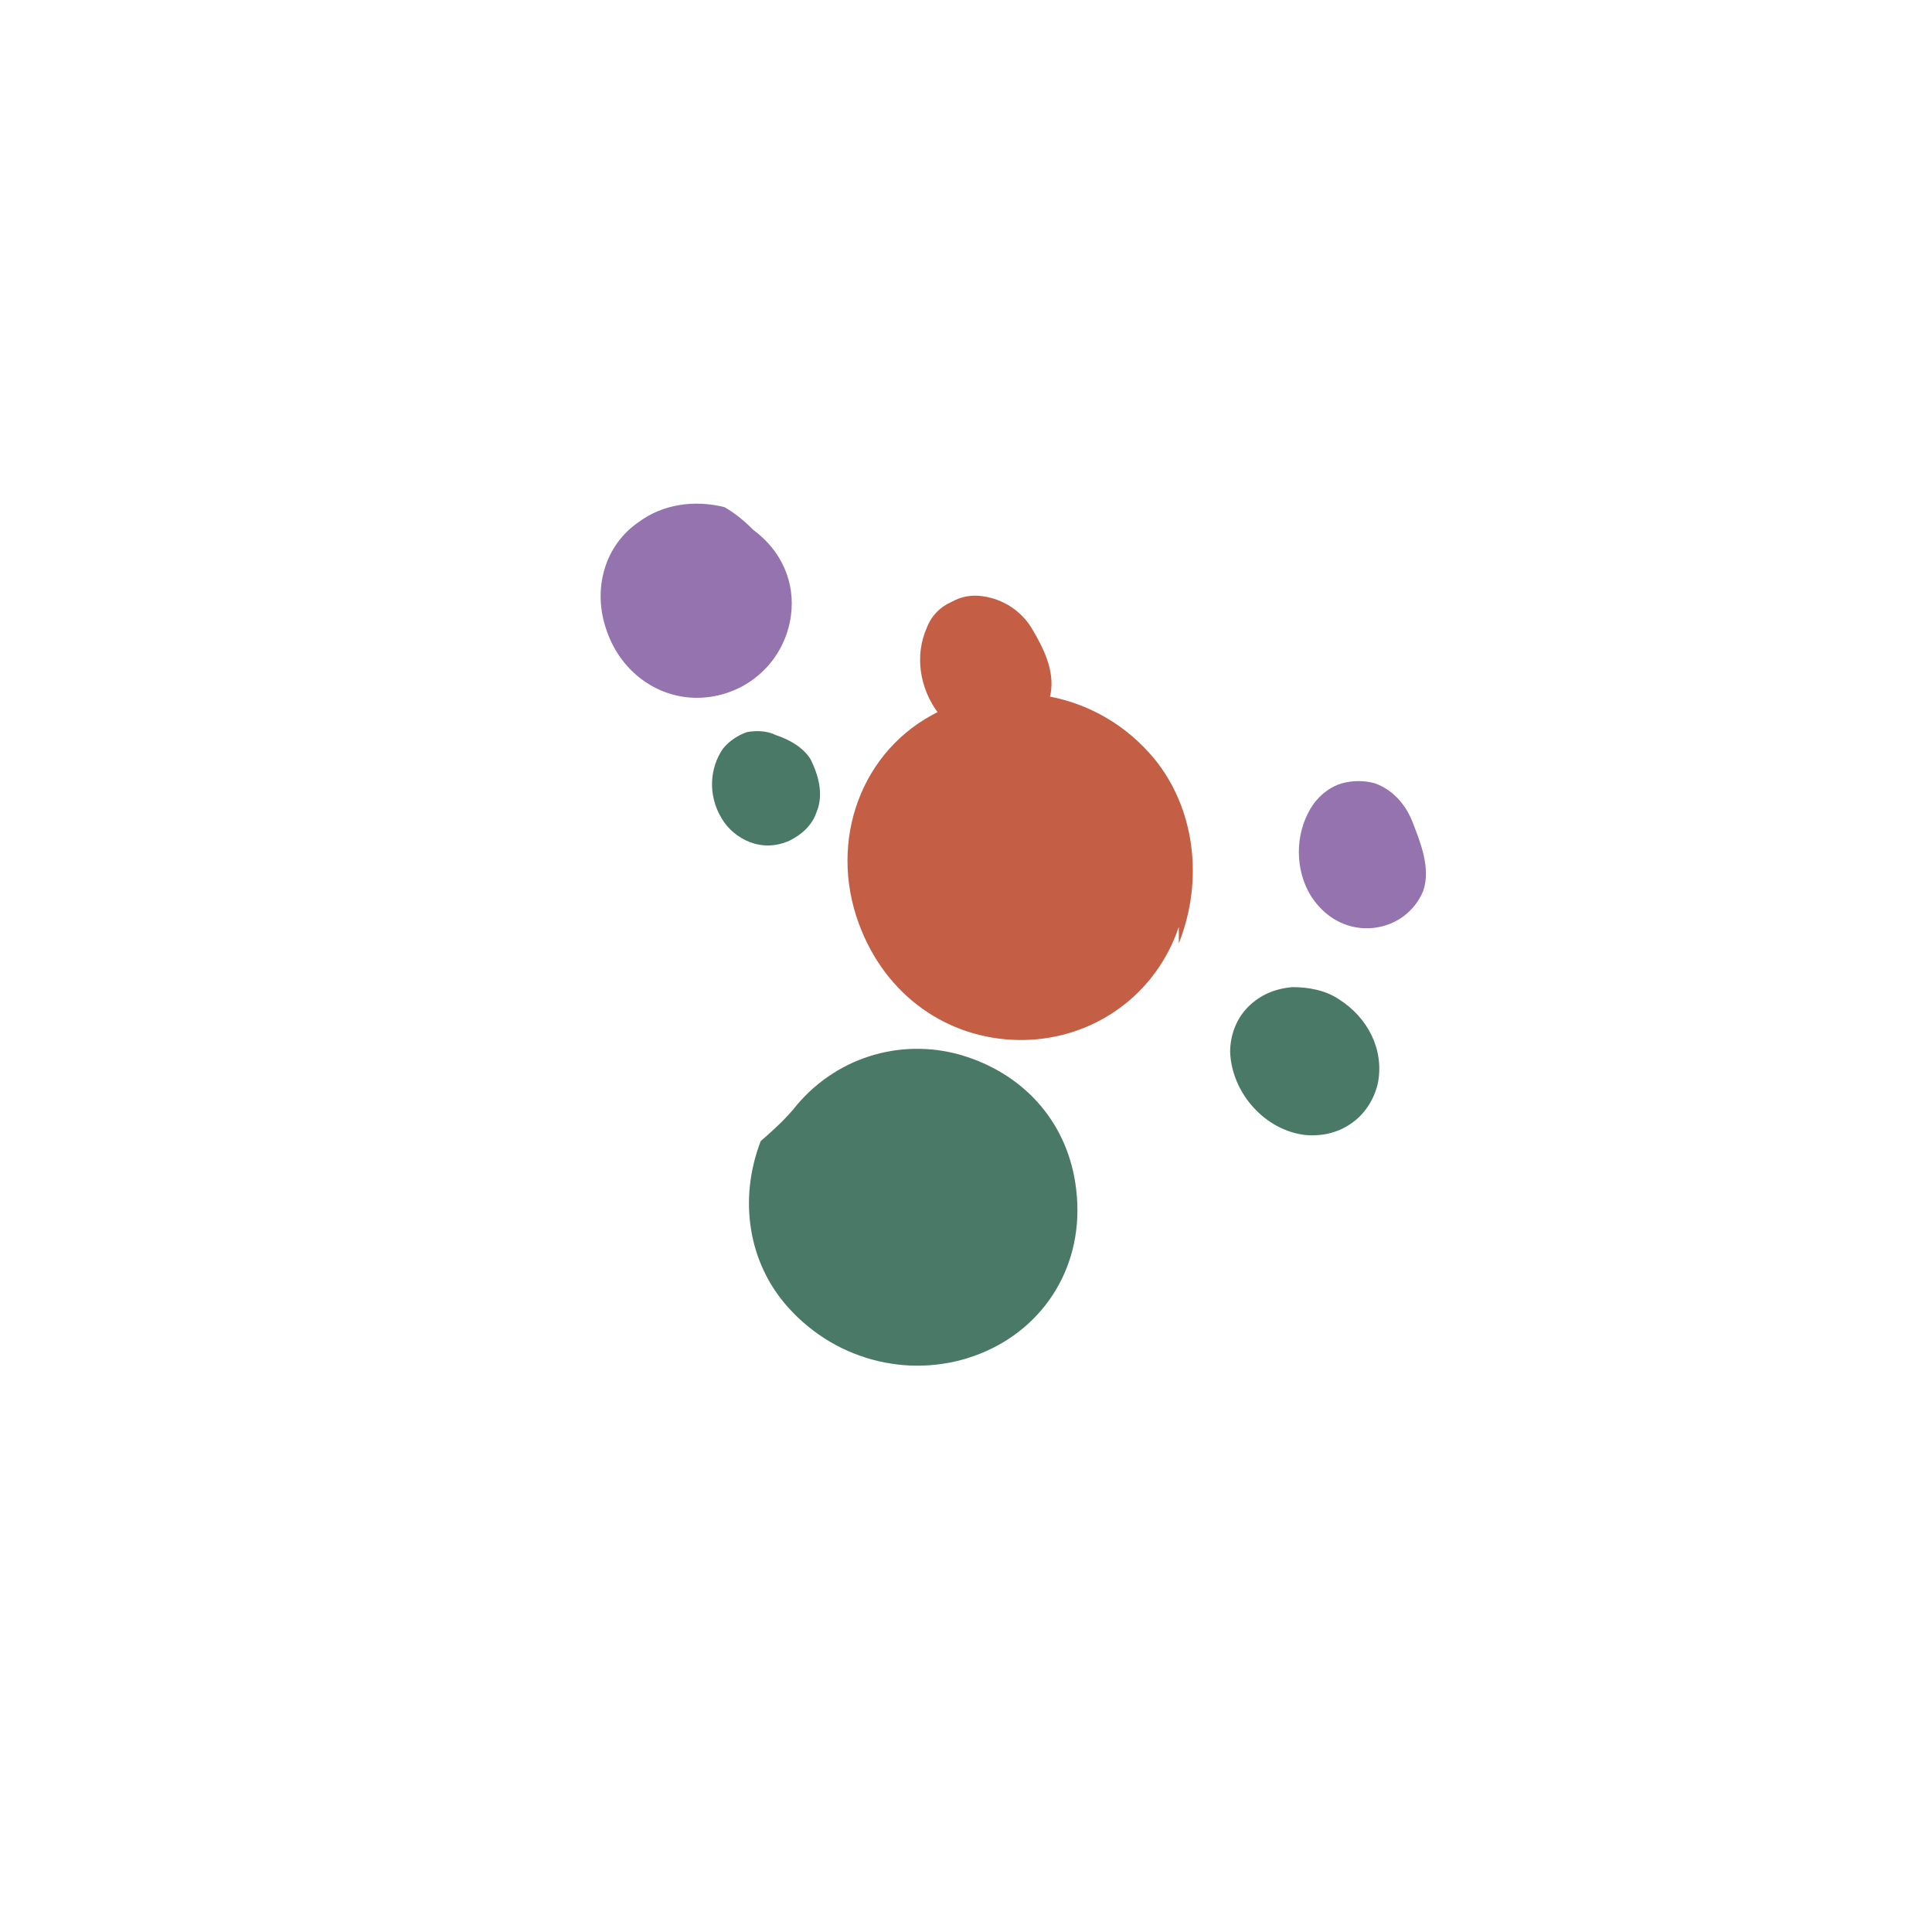
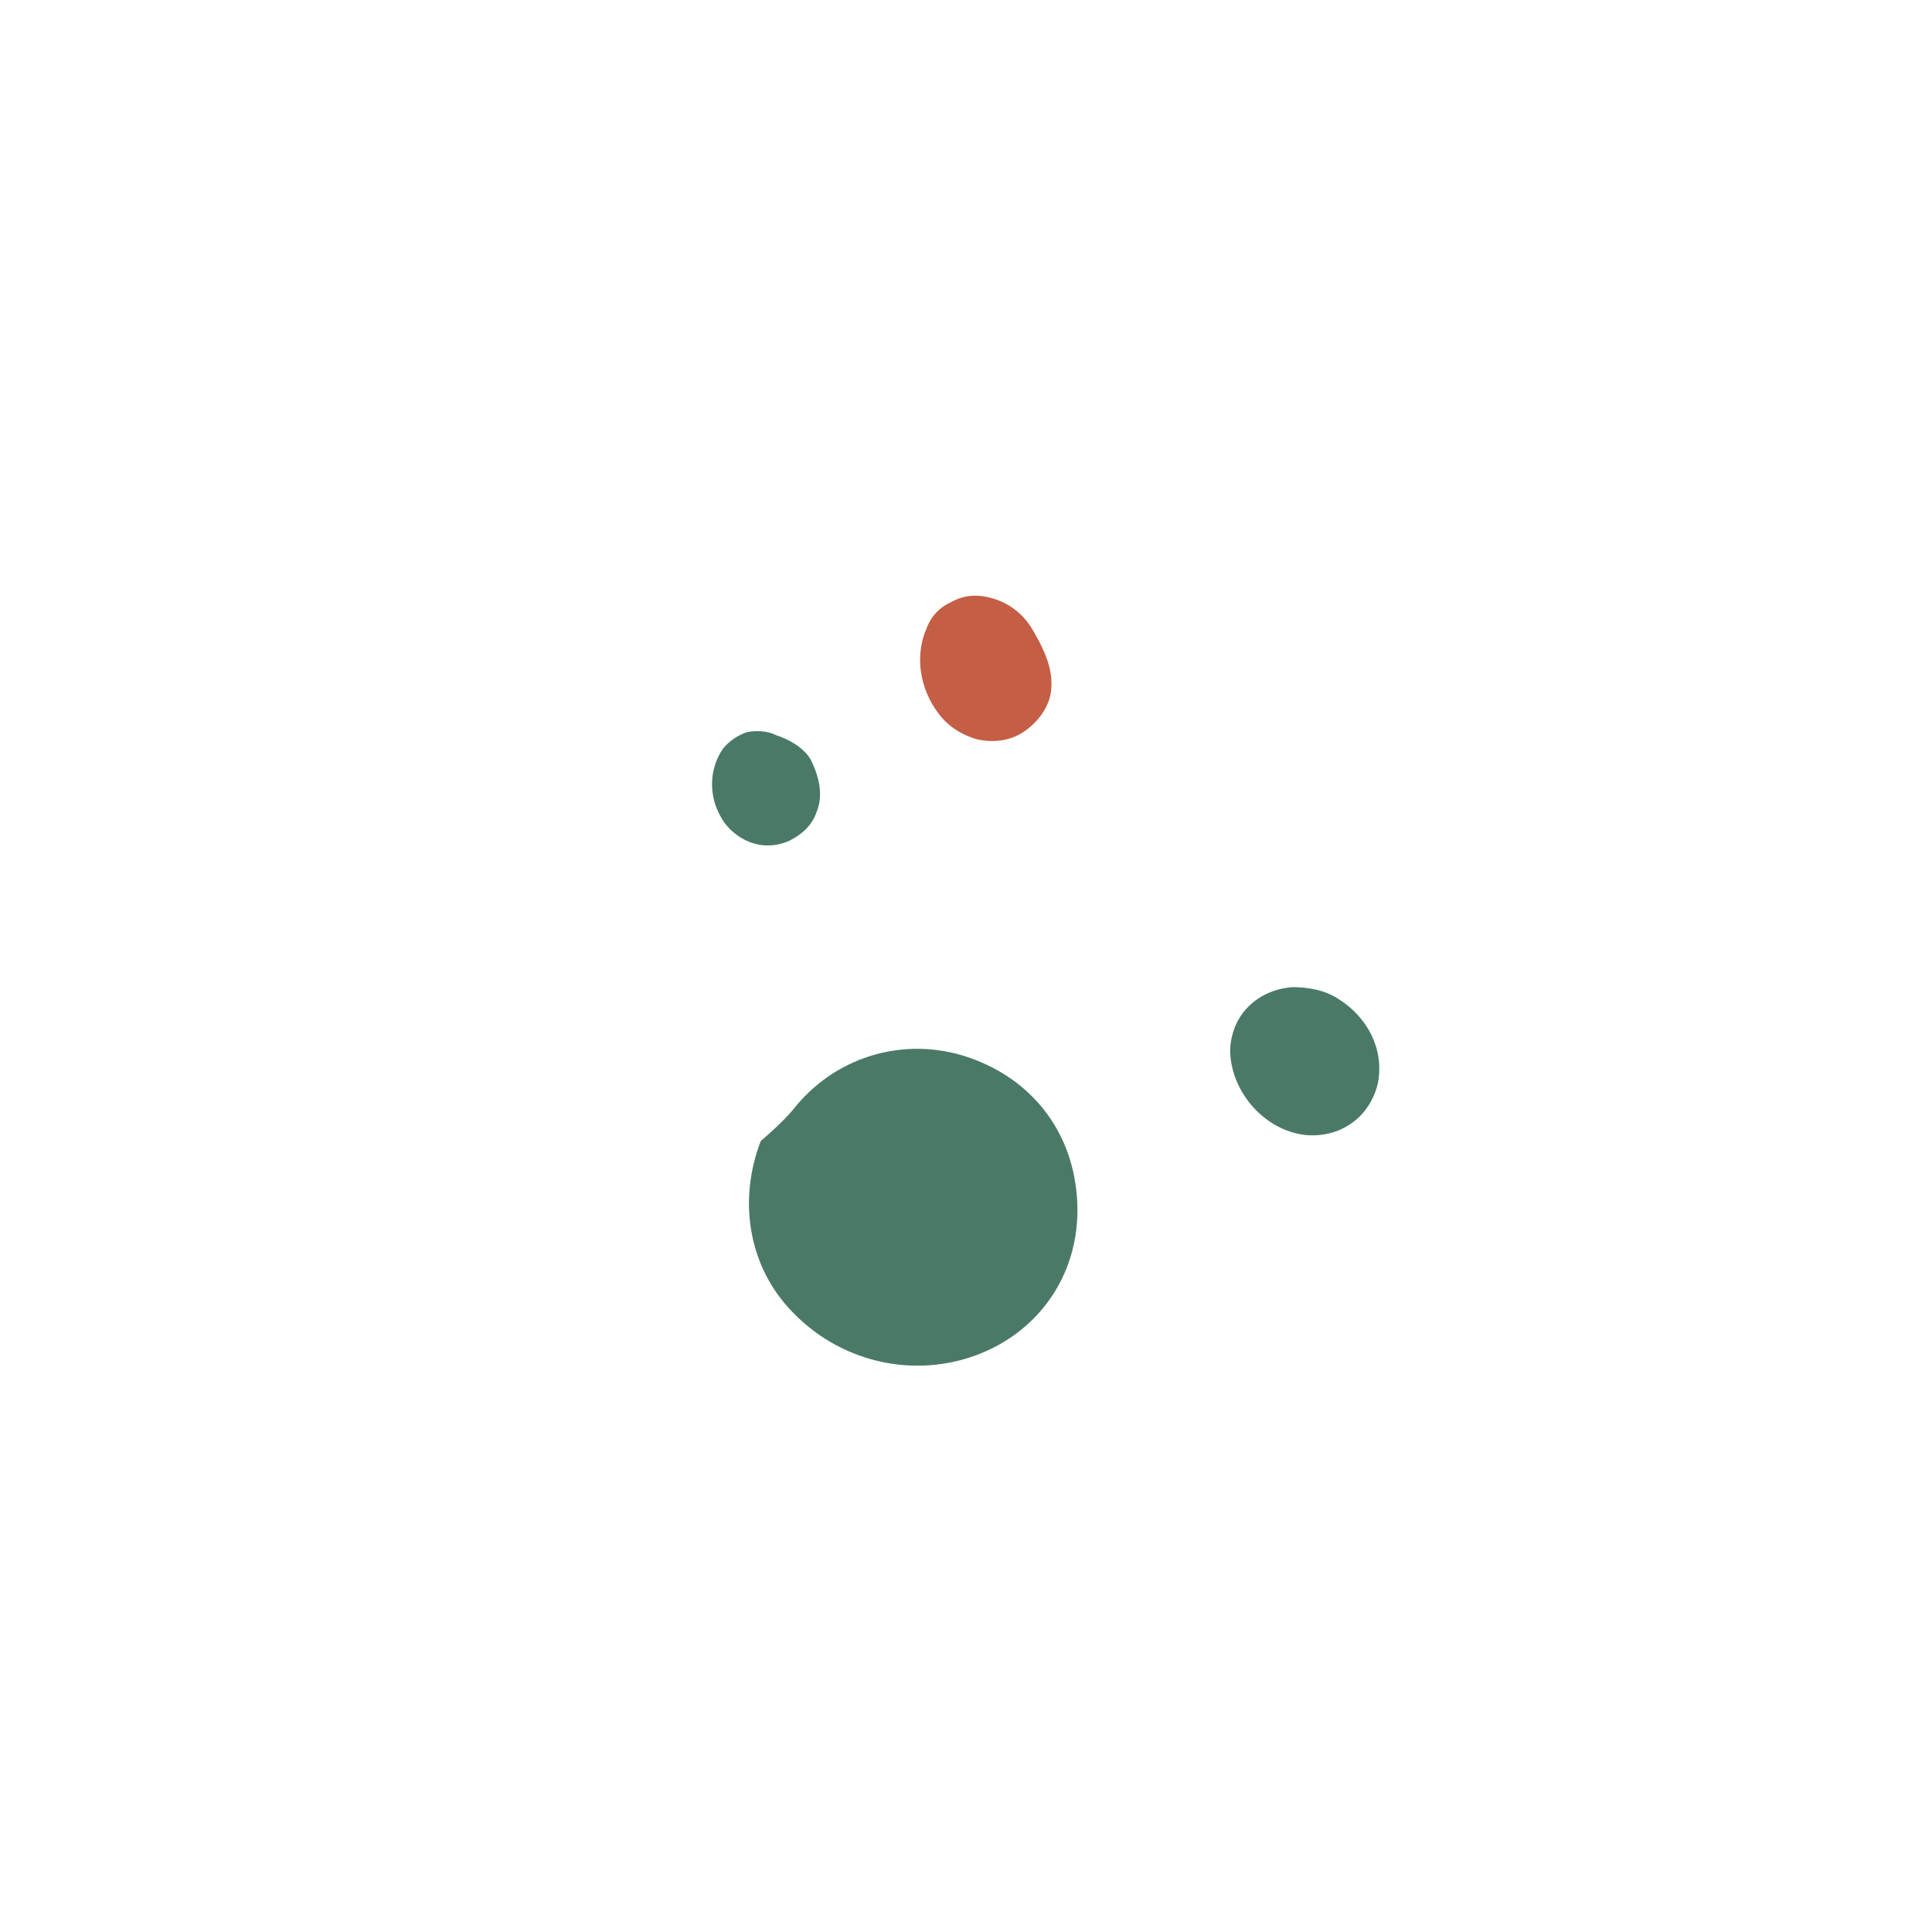
<svg xmlns="http://www.w3.org/2000/svg" fill="none" viewBox="0 0 128 128">
  <path fill="#4a7a67" d="M50.4,75.6c-1.5,3.9-0.8,8.1,1.8,11c3.3,3.7,8.4,4.8,12.7,3.1c4.3-1.7,7-5.9,6.4-10.9c-0.5-4.3-3.3-7.5-7.3-8.8     c-4-1.3-8.4-0.1-11.2,3.2C52.1,74.1,51.2,74.9,50.4,75.6z" />
-   <path fill="#9473af" d="M93.6,54.5c-0.5-1.3-1.4-2.2-2.5-2.6c-0.7-0.2-1.5-0.2-2.2,0c-0.7,0.2-1.4,0.7-1.9,1.4     c-1.1,1.6-1.3,3.9-0.3,5.8c0.5,0.9,1.3,1.7,2.3,2.1c1,0.4,2.1,0.4,3.1,0c1-0.4,1.8-1.2,2.2-2.2C94.8,57.5,94.1,55.8,93.6,54.5z" />
  <path fill="#c45e44" d="M65.1,39.5c-0.7-0.1-1.4,0-2.1,0.4c-0.7,0.3-1.3,0.9-1.6,1.7c-0.8,1.8-0.5,4,0.8,5.7c0.6,0.8,1.5,1.4,2.6,1.7     c1,0.2,2.1,0.1,3-0.5c0.9-0.6,1.6-1.5,1.8-2.5c0.3-1.6-0.5-3.1-1.2-4.3C67.7,40.5,66.5,39.7,65.1,39.5z" />
  <path fill="#4a7a67" d="M51.4,48.7c-0.6-0.3-1.3-0.3-1.9-0.2c-0.6,0.2-1.2,0.6-1.6,1.1c-0.9,1.3-1,3.1-0.1,4.6c0.4,0.7,1.1,1.3,1.9,1.6     c0.8,0.3,1.7,0.3,2.6-0.1c0.8-0.4,1.5-1,1.8-1.9c0.5-1.2,0.1-2.5-0.4-3.5C53.2,49.5,52.3,49,51.4,48.7z" />
-   <path fill="#9473af" d="M48,33.6c-2-0.5-4.1-0.2-5.7,1c-2.2,1.5-3.1,4.4-2.1,7.2c1,2.9,3.7,4.7,6.6,4.4c2.9-0.3,5.2-2.5,5.6-5.4     c0.3-2.2-0.6-4.3-2.5-5.7C49.3,34.5,48.7,34,48,33.6z" />
-   <path fill="#c45e44" d="M78.1,62.5c1.7-4.3,1-9-1.6-12.2c-3.7-4.5-9.9-5.6-14.8-2.9c-4.9,2.7-6.9,8.8-4.6,14.3c1.9,4.6,6.1,7.3,10.8,7.2     c4.6-0.1,8.7-3,10.2-7.5C78.1,62.5,78.1,62.5,78.1,62.5z" />
  <path fill="#4a7a67" d="M86.5,75.2c1.2,0.1,2.3-0.2,3.2-0.9c0.8-0.6,1.4-1.6,1.6-2.6c0.4-2.2-0.7-4.3-2.6-5.5c-0.9-0.6-2-0.8-3.1-0.8     c-1.1,0.1-2.1,0.5-2.9,1.3c-0.8,0.8-1.2,1.9-1.2,3C81.6,72.4,83.8,74.9,86.5,75.2z" />
</svg>